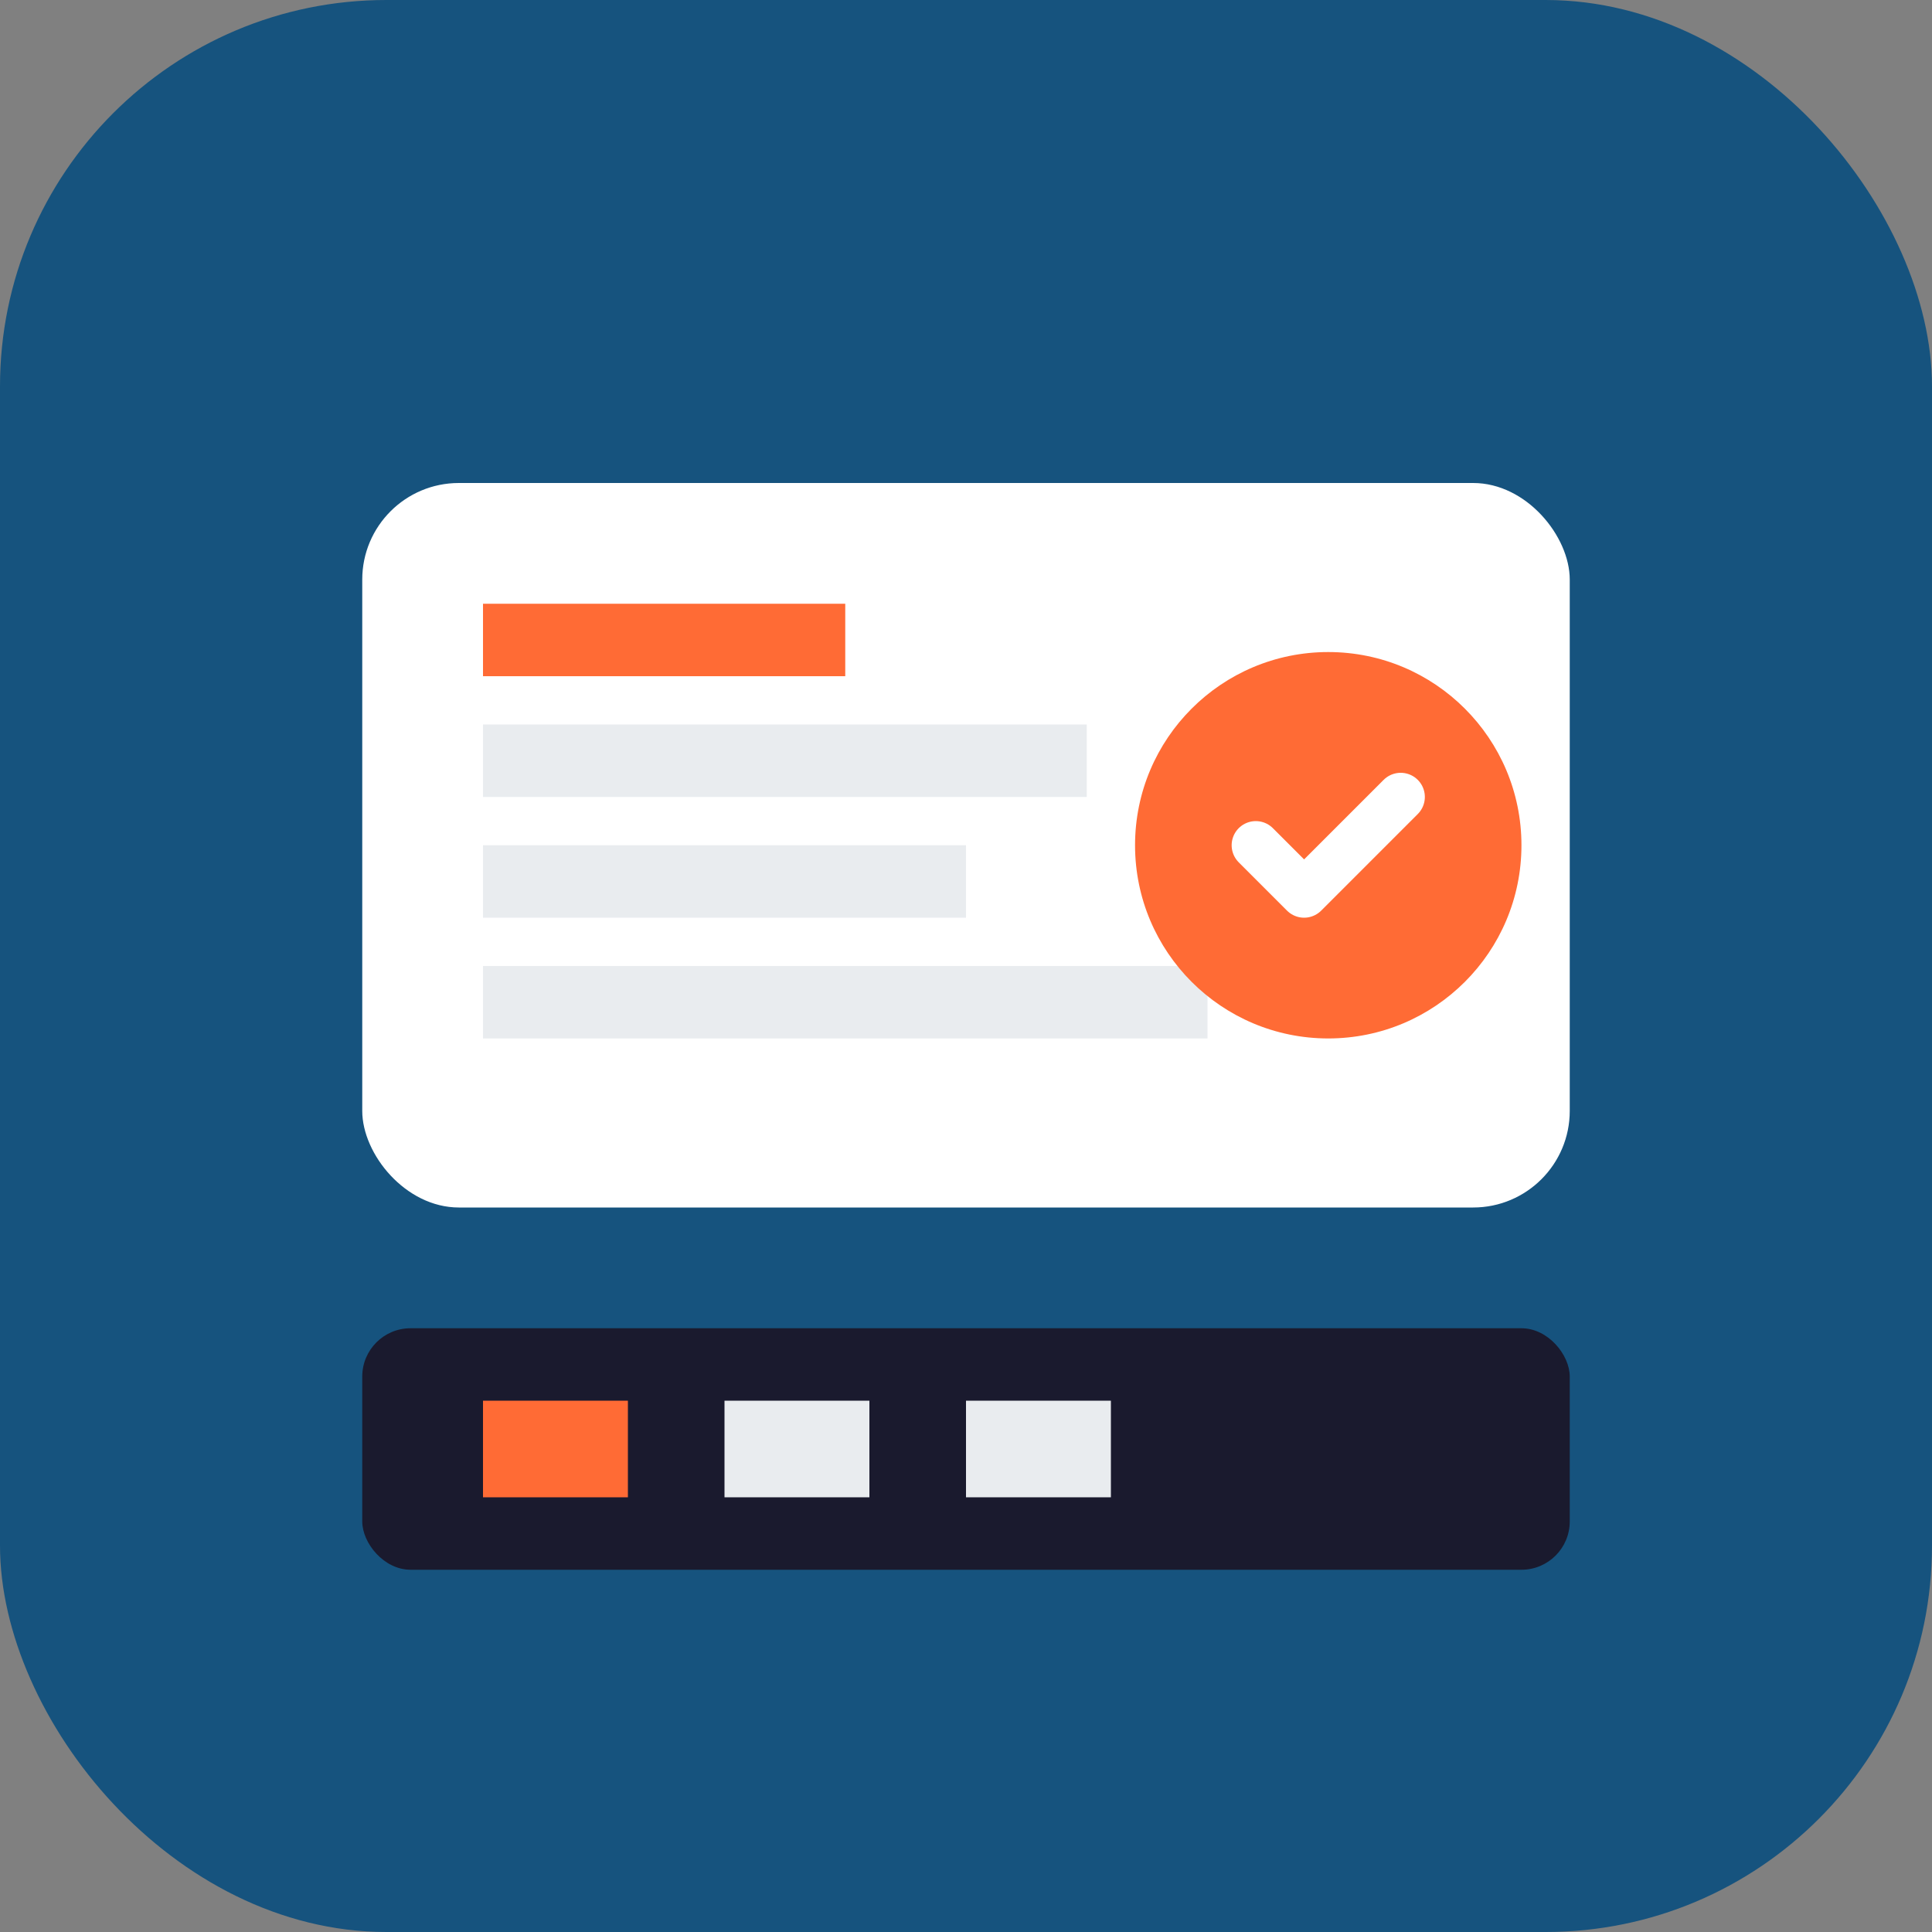
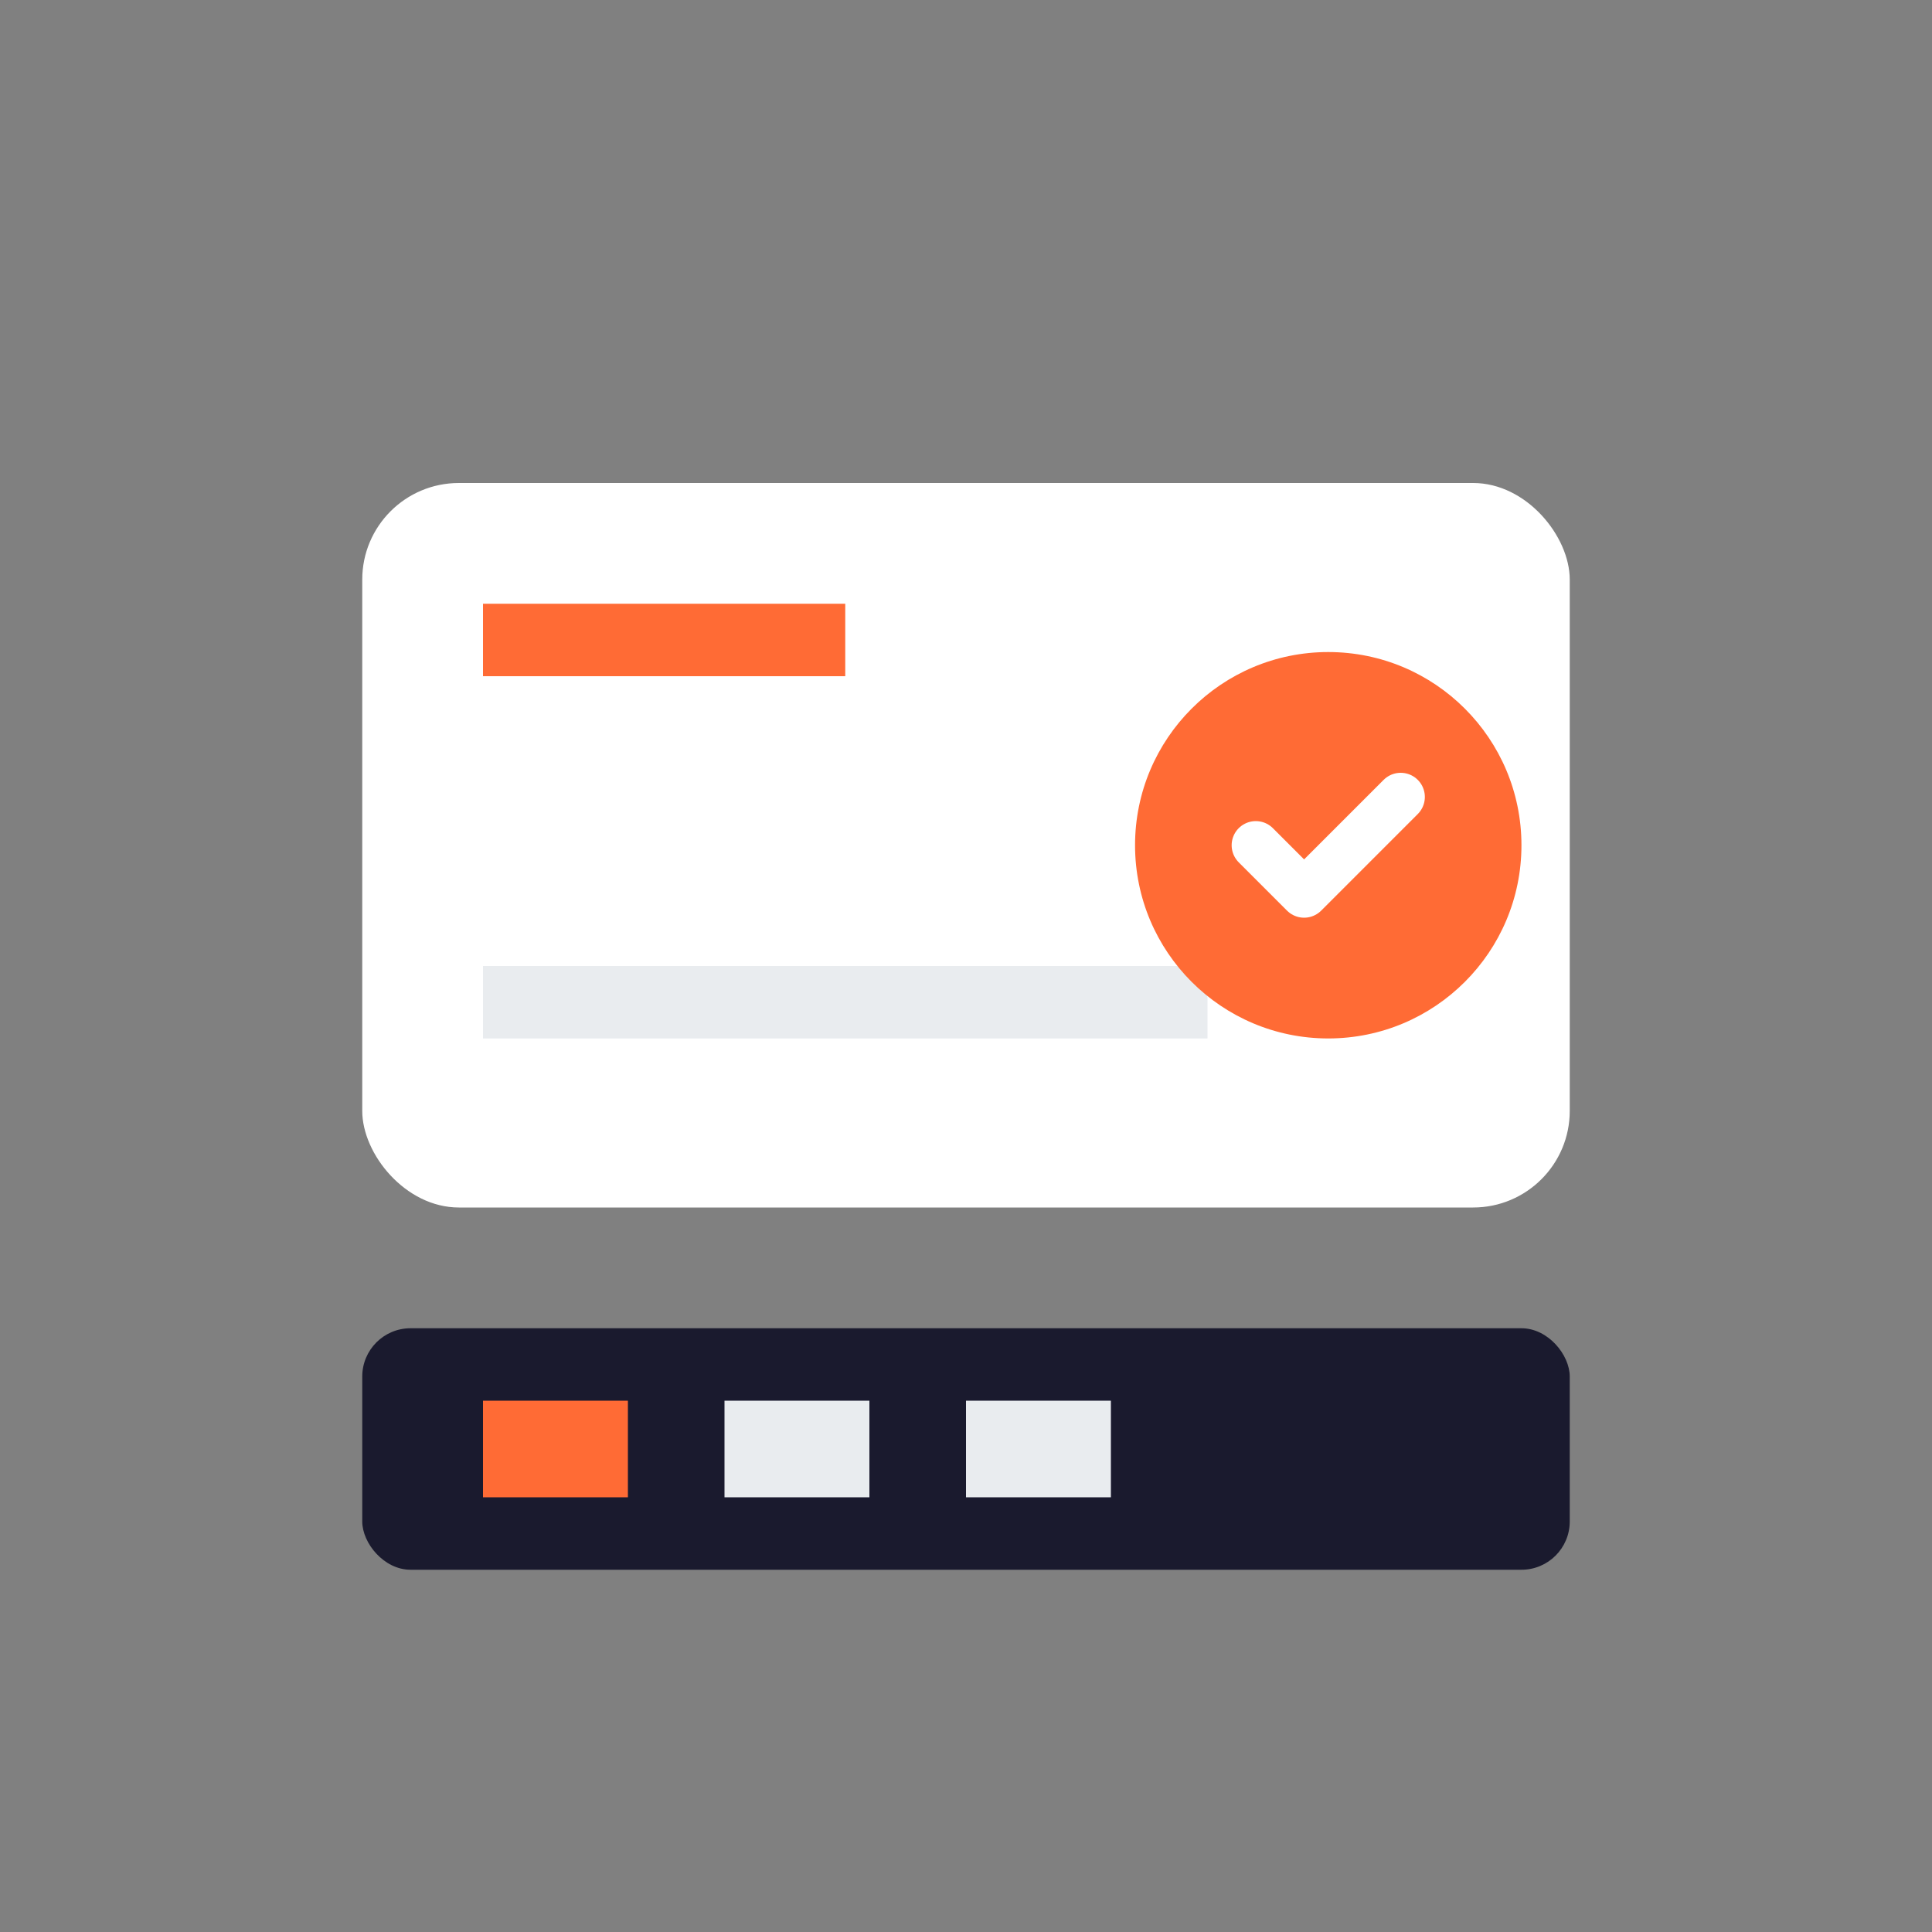
<svg xmlns="http://www.w3.org/2000/svg" width="80" height="80" viewBox="0 0 80 80" fill="none">
  <rect x="0" y="0" width="80" height="80" fill="#808080" stroke="none" />
-   <rect width="80" height="80" rx="16" fill="#16537E" />
  <rect x="15" y="20" width="50" height="30" rx="4" fill="white" />
  <rect x="20" y="25" width="15" height="3" fill="#FF6B35" />
-   <rect x="20" y="30" width="25" height="3" fill="#E9ECEF" />
-   <rect x="20" y="35" width="20" height="3" fill="#E9ECEF" />
  <rect x="20" y="40" width="30" height="3" fill="#E9ECEF" />
  <circle cx="55" cy="35" r="8" fill="#FF6B35" />
  <path d="M52 35L54 37L58 33" stroke="white" stroke-width="2" stroke-linecap="round" stroke-linejoin="round" />
  <rect x="15" y="55" width="50" height="10" rx="2" fill="#1A1A2E" />
  <rect x="20" y="58" width="6" height="4" fill="#FF6B35" />
  <rect x="30" y="58" width="6" height="4" fill="#E9ECEF" />
  <rect x="40" y="58" width="6" height="4" fill="#E9ECEF" />
</svg>